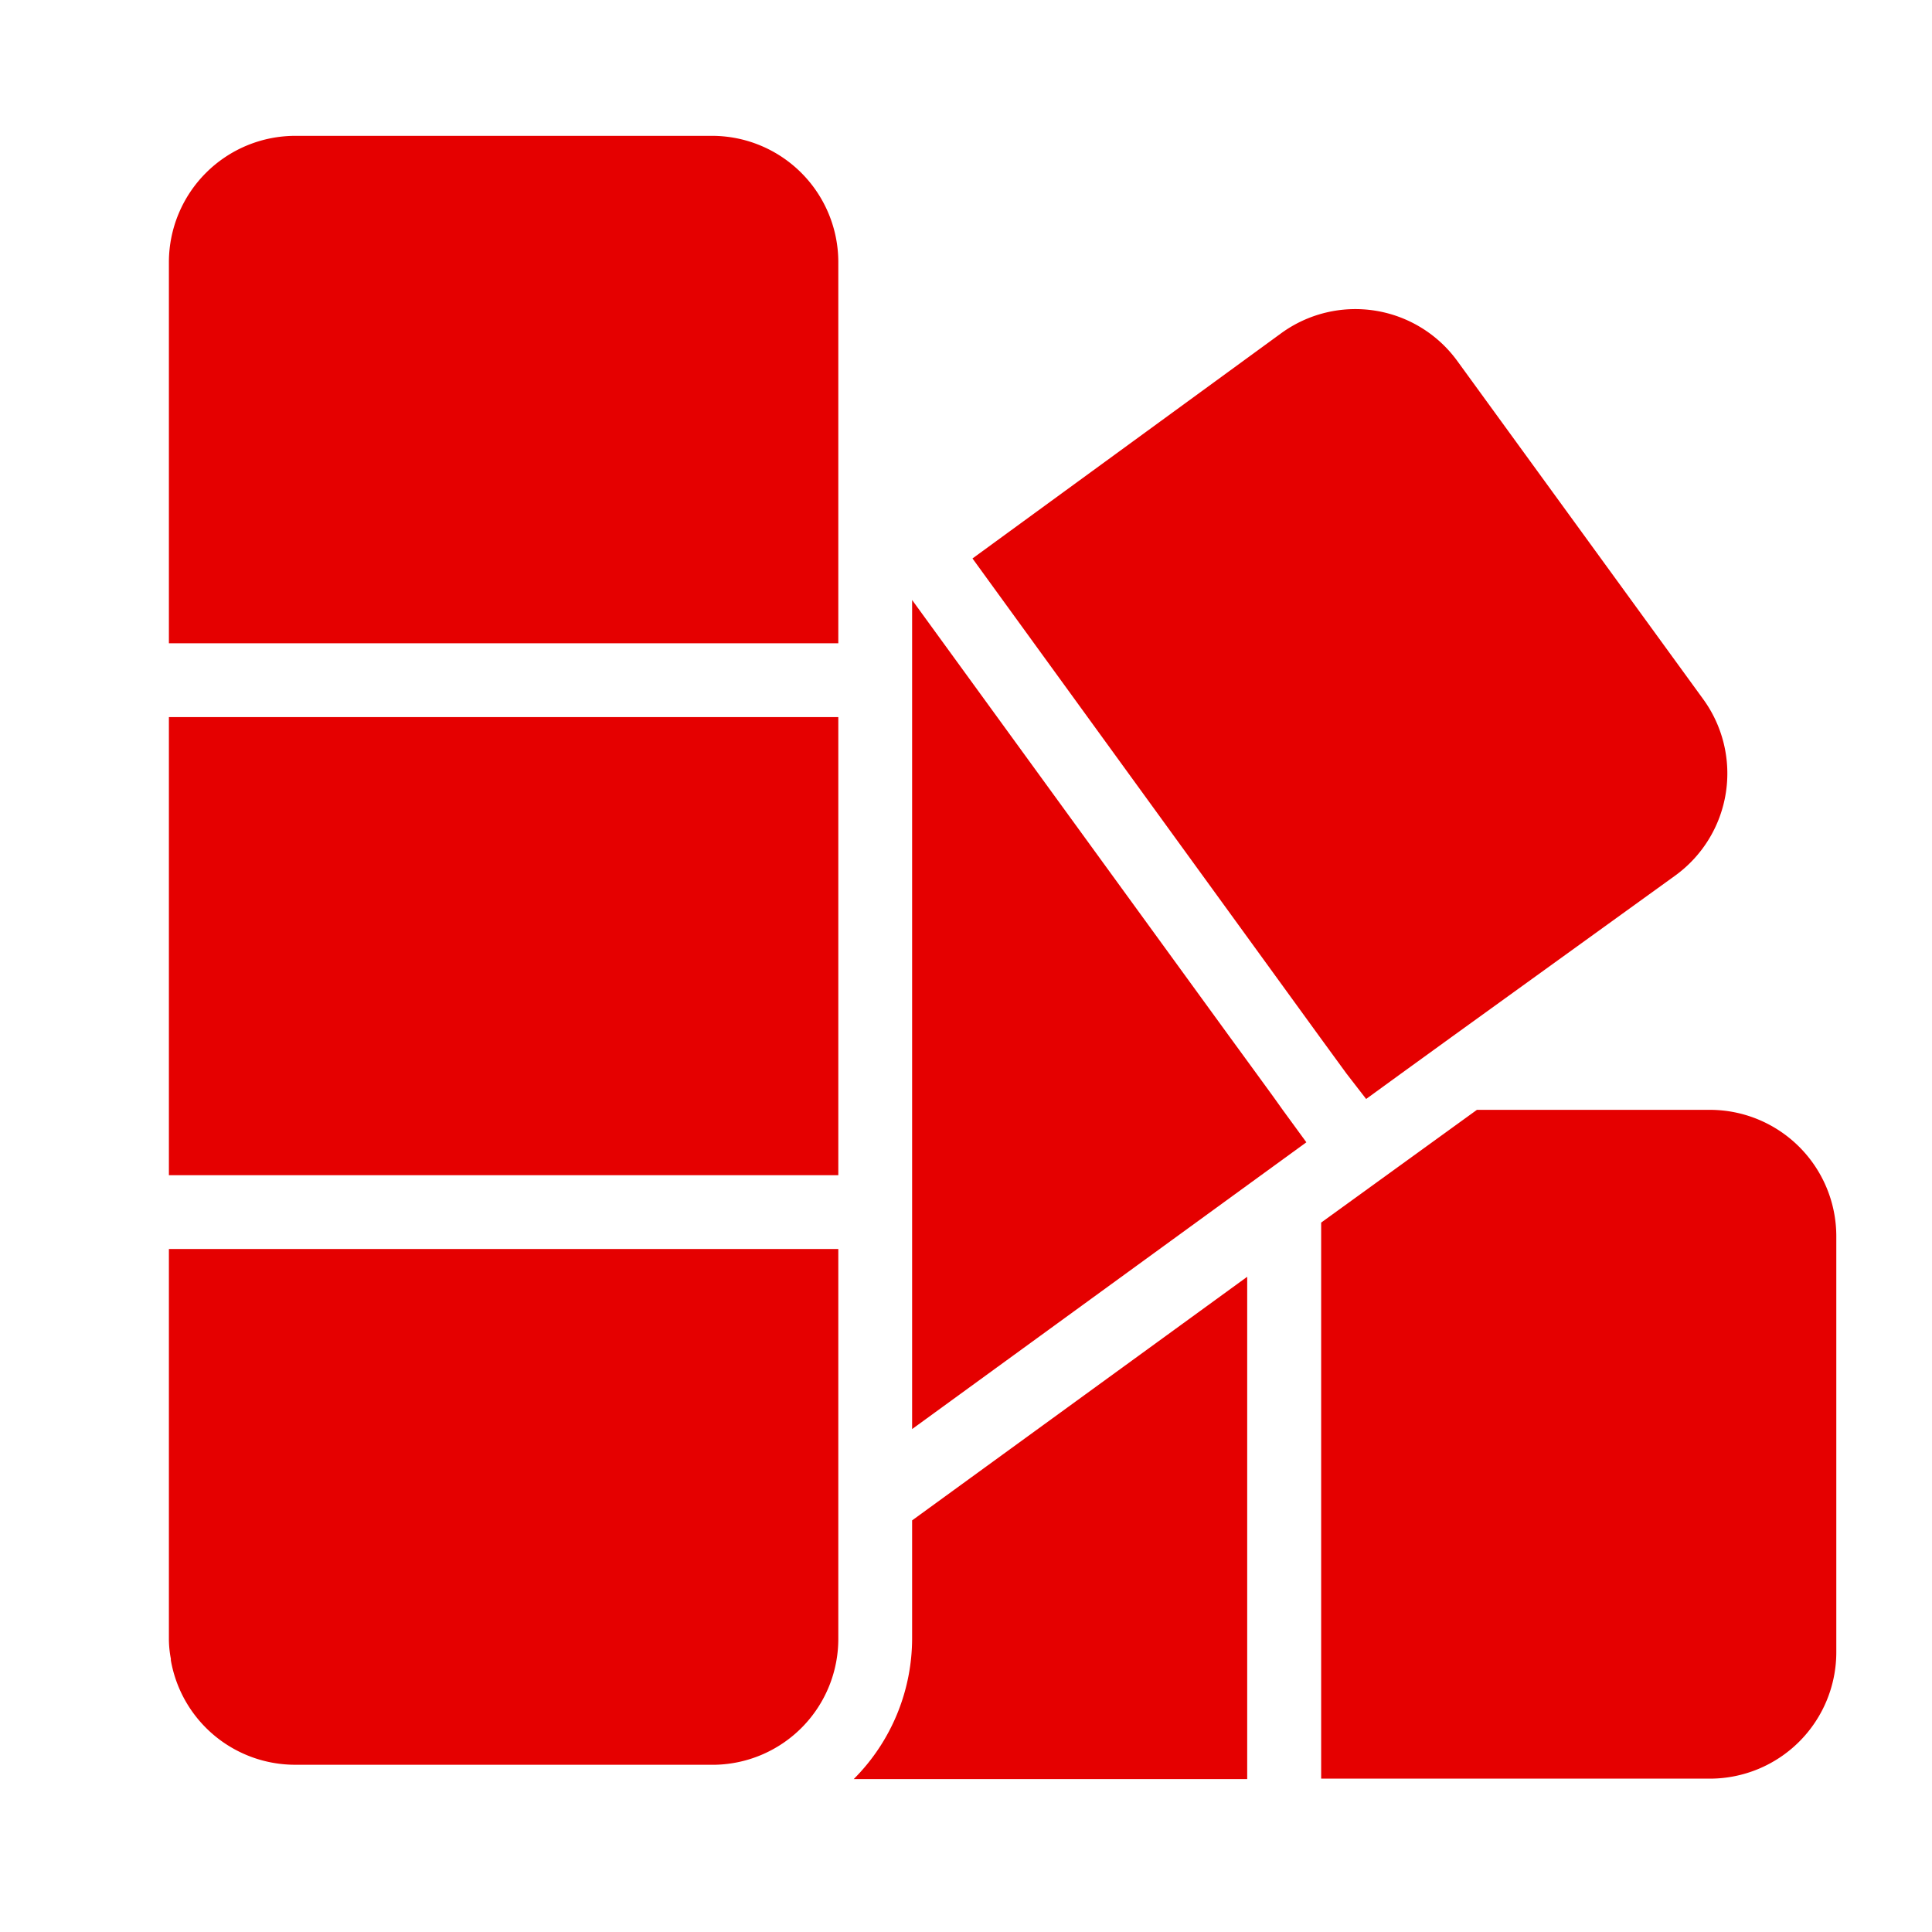
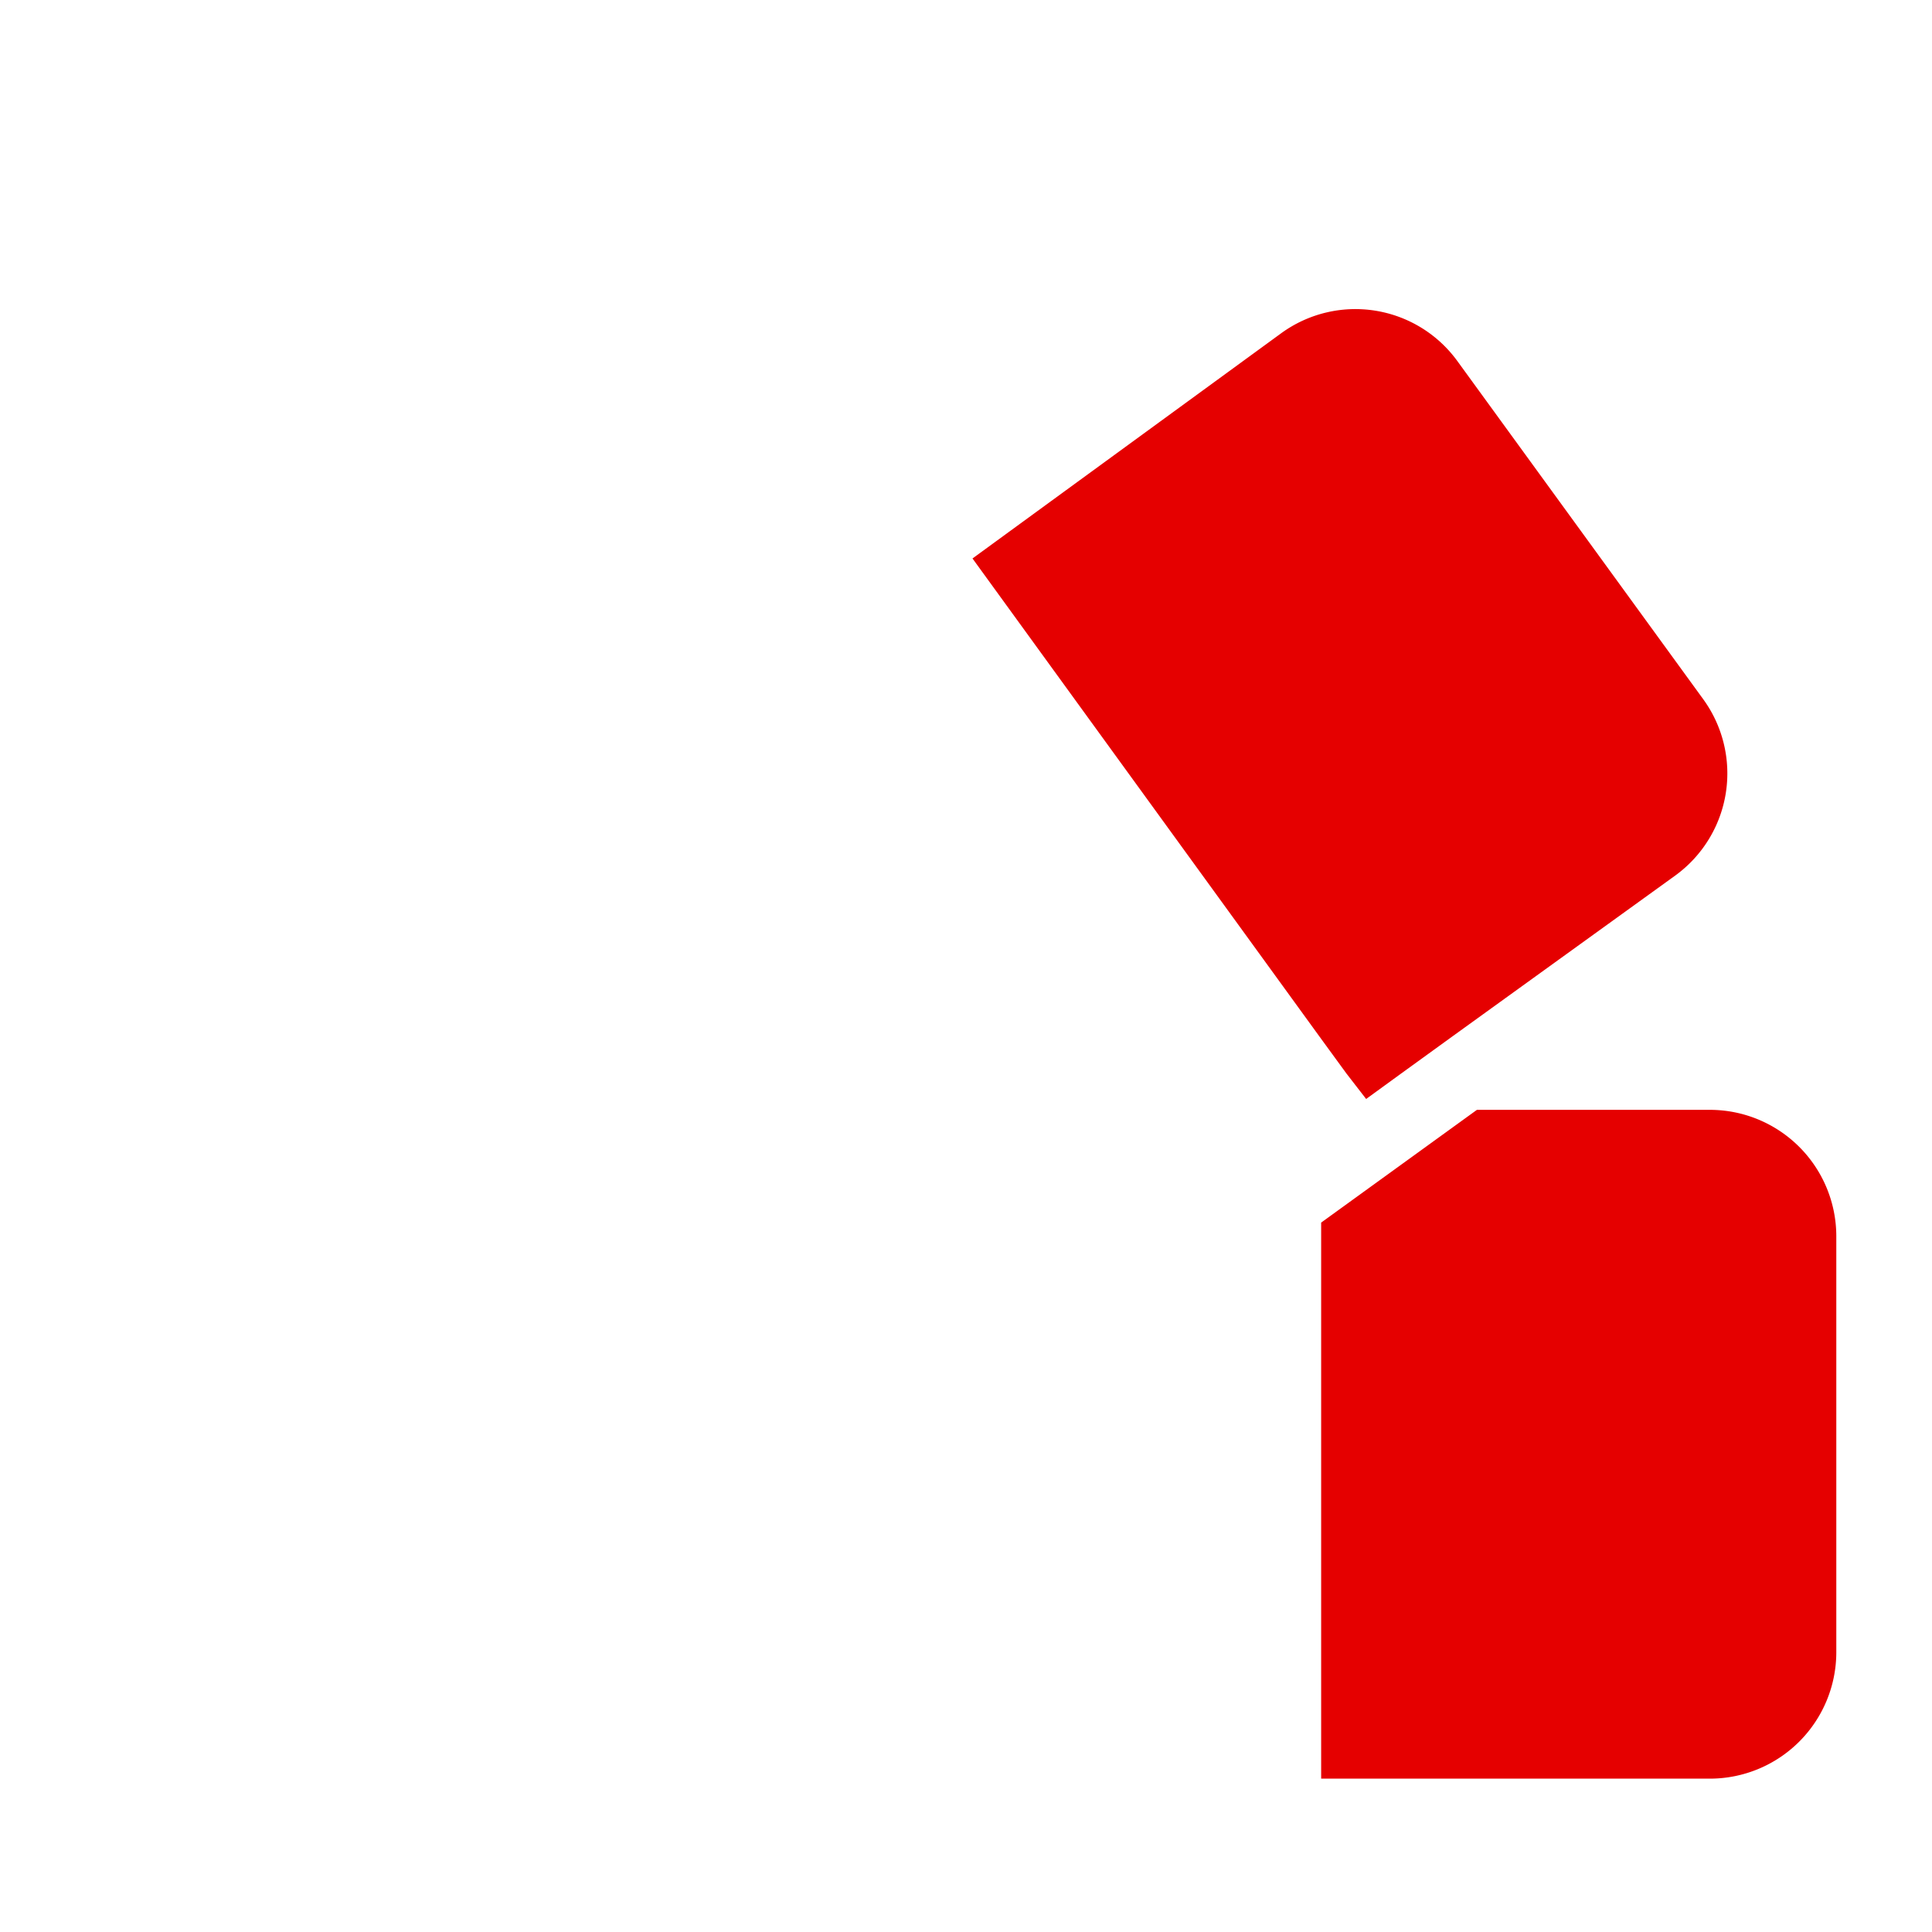
<svg xmlns="http://www.w3.org/2000/svg" id="Layer_1" data-name="Layer 1" viewBox="0 0 128 128">
  <defs>
    <style>.cls-1{fill:#e50000;}</style>
  </defs>
-   <path class="cls-1" d="M60.43,108.52a13.21,13.21,0,0,1-3.87,9.35H82.63V84.59l-22.2,16.14Z" />
  <path class="cls-1" d="M113.29,73.53H97.85L87.53,81v36.84h25.76a8.38,8.38,0,0,0,8.37-8.36V81.89A8.38,8.38,0,0,0,113.29,73.53Z" />
-   <polygon class="cls-1" points="84.36 72.66 83.21 71.08 81.43 68.64 60.48 39.82 60.43 39.75 60.43 39.86 60.43 68.64 60.43 71.08 60.43 73.53 60.43 94.68 82.63 78.53 86.55 75.68 84.98 73.53 84.36 72.66" />
  <path class="cls-1" d="M90.51,72.81l2.38-1.73,3.37-2.44L111,58a8.36,8.36,0,0,0,1.84-11.68L96.56,23.93a8.35,8.35,0,0,0-11.68-1.85L64.43,37l23,31.69,1.78,2.44Z" />
-   <path class="cls-1" d="M47.18,9H19.56a8.38,8.38,0,0,0-8.37,8.36V42.62H55.54V17.34A8.37,8.37,0,0,0,47.18,9Z" />
-   <path class="cls-1" d="M47.4,82.75H11.19v25.77a7,7,0,0,0,.13,1.38V110a8.36,8.36,0,0,0,8.24,6.92H47.4a8.34,8.34,0,0,0,8.14-8.35V82.75H47.4Z" />
-   <polygon class="cls-1" points="45.75 47.51 41.58 47.51 11.19 47.51 11.19 69.61 11.19 72.63 11.19 74.39 11.19 75.66 11.19 77.86 12.09 77.86 14.79 77.86 47.4 77.86 52.3 77.86 55.54 77.86 55.54 73.53 55.54 71.08 55.54 68.64 55.54 47.51 49.91 47.51 45.75 47.51" />
</svg>